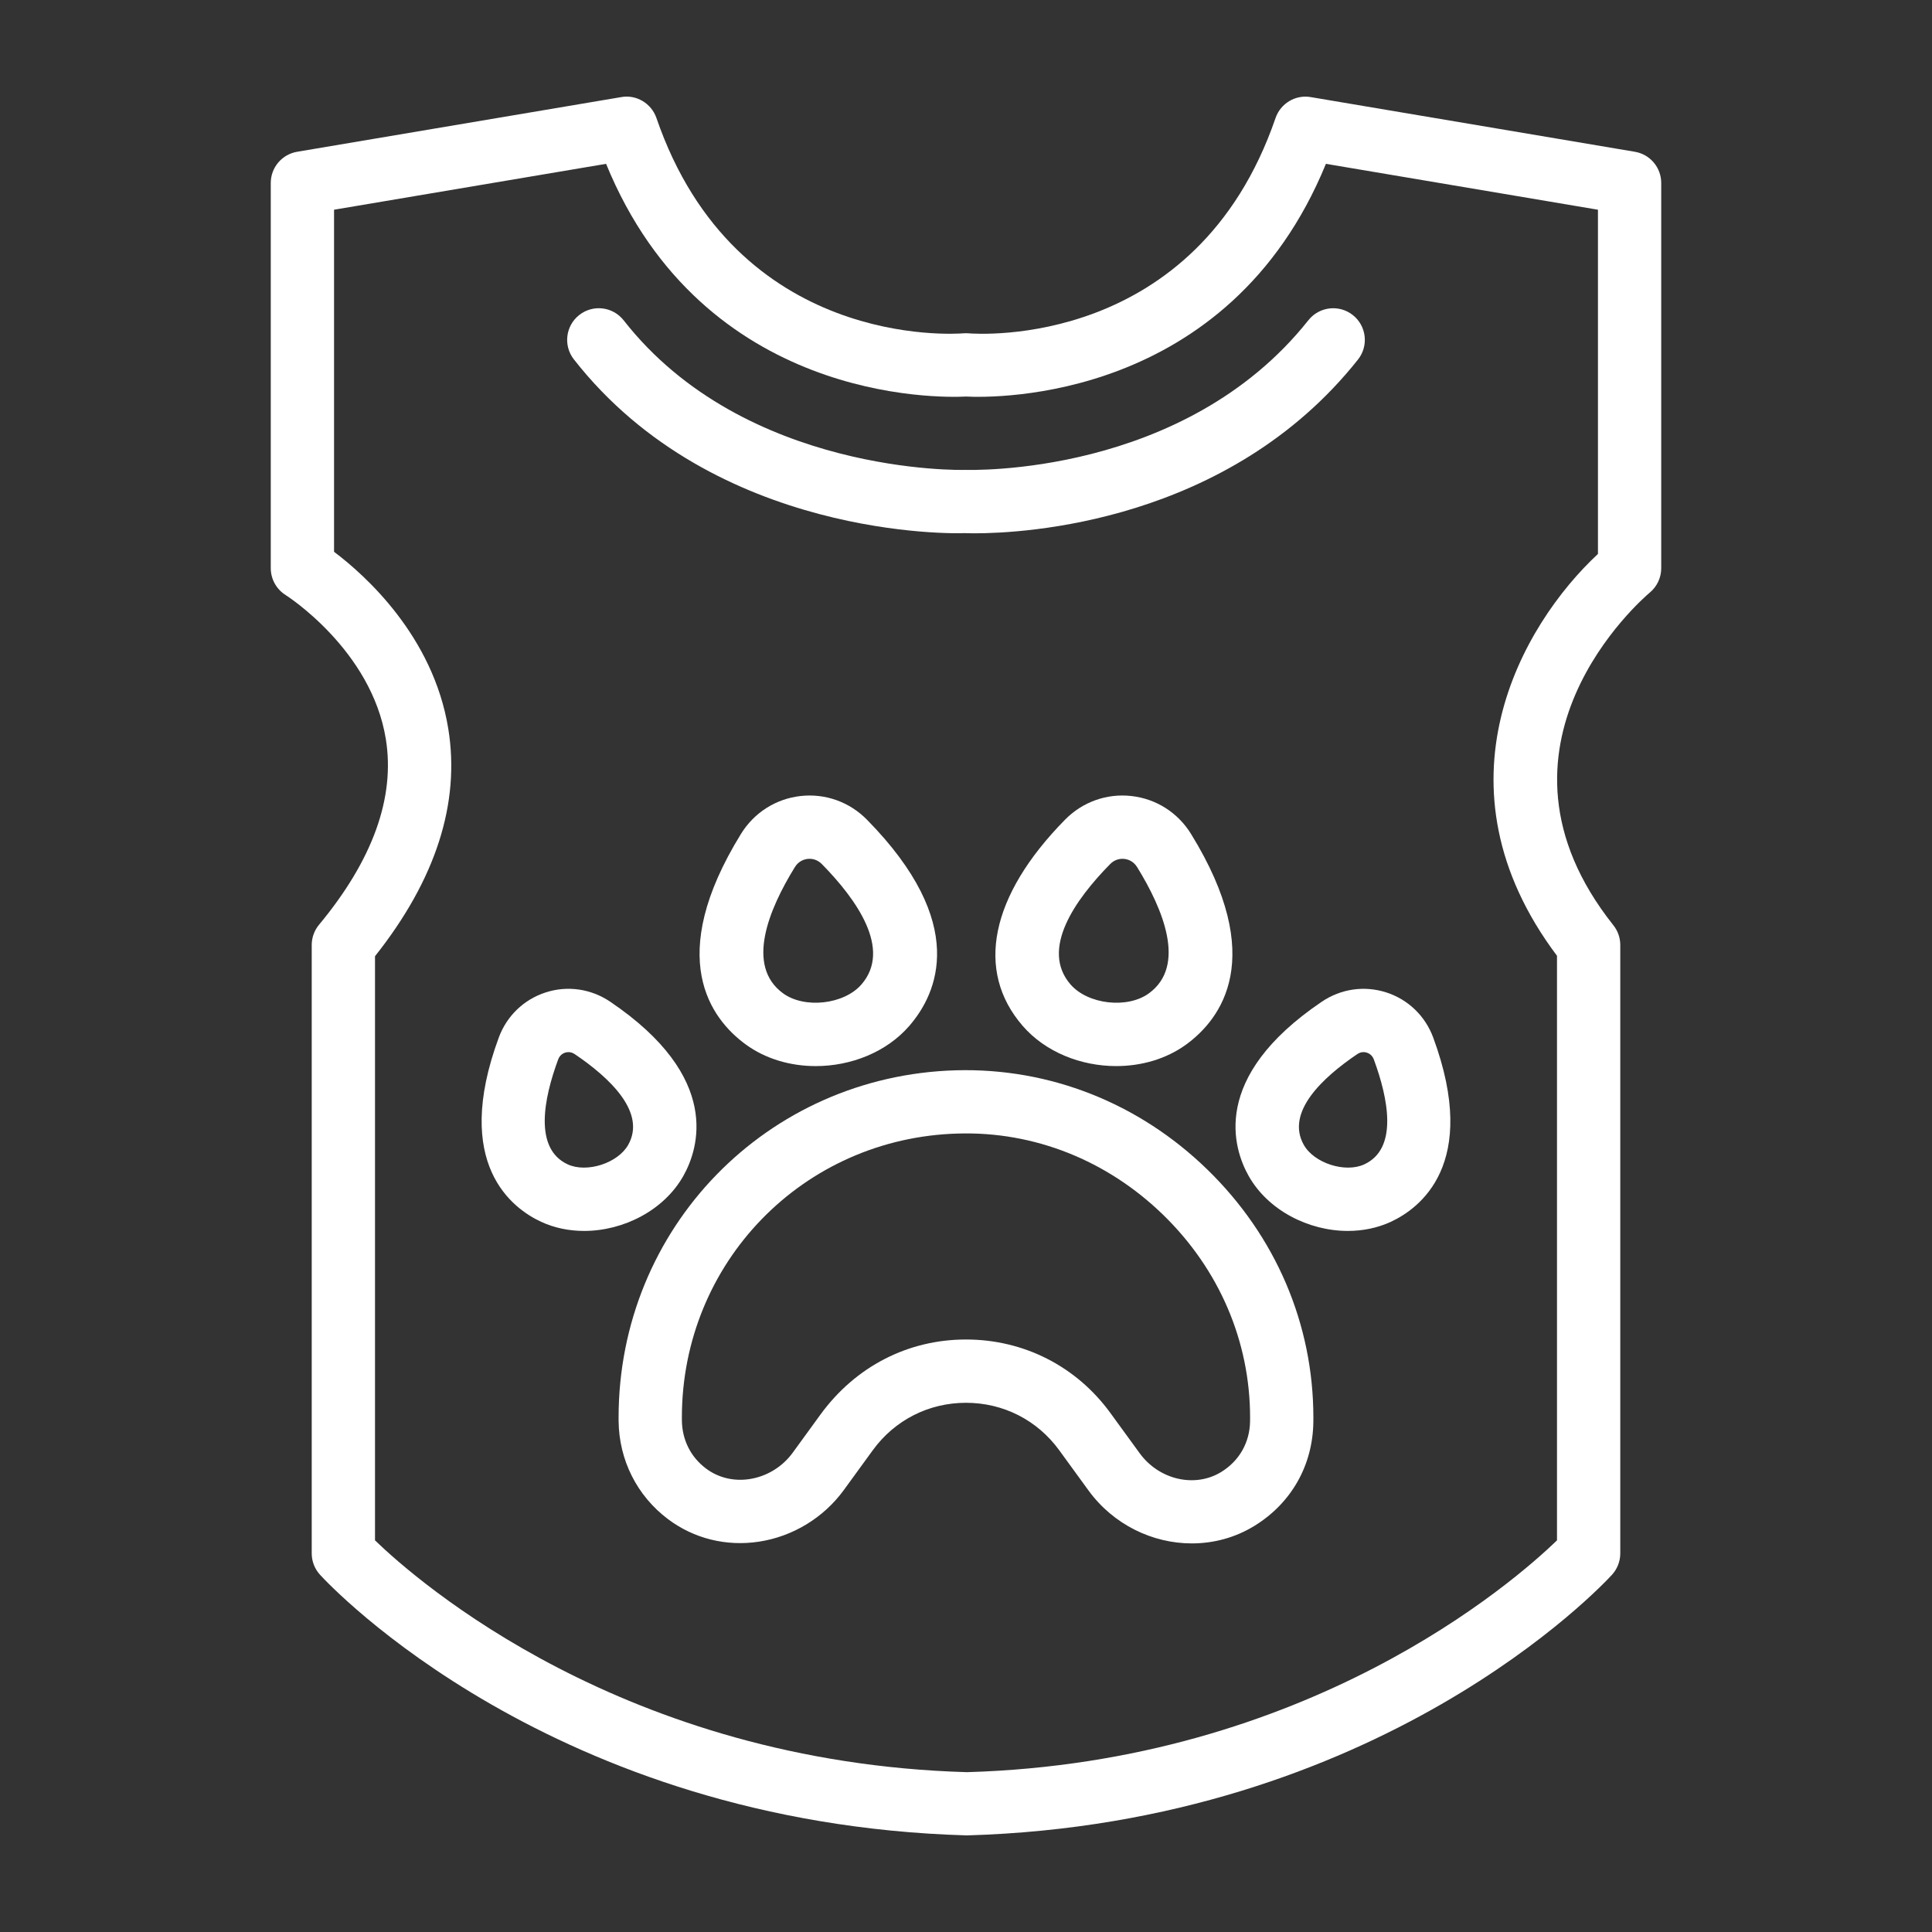
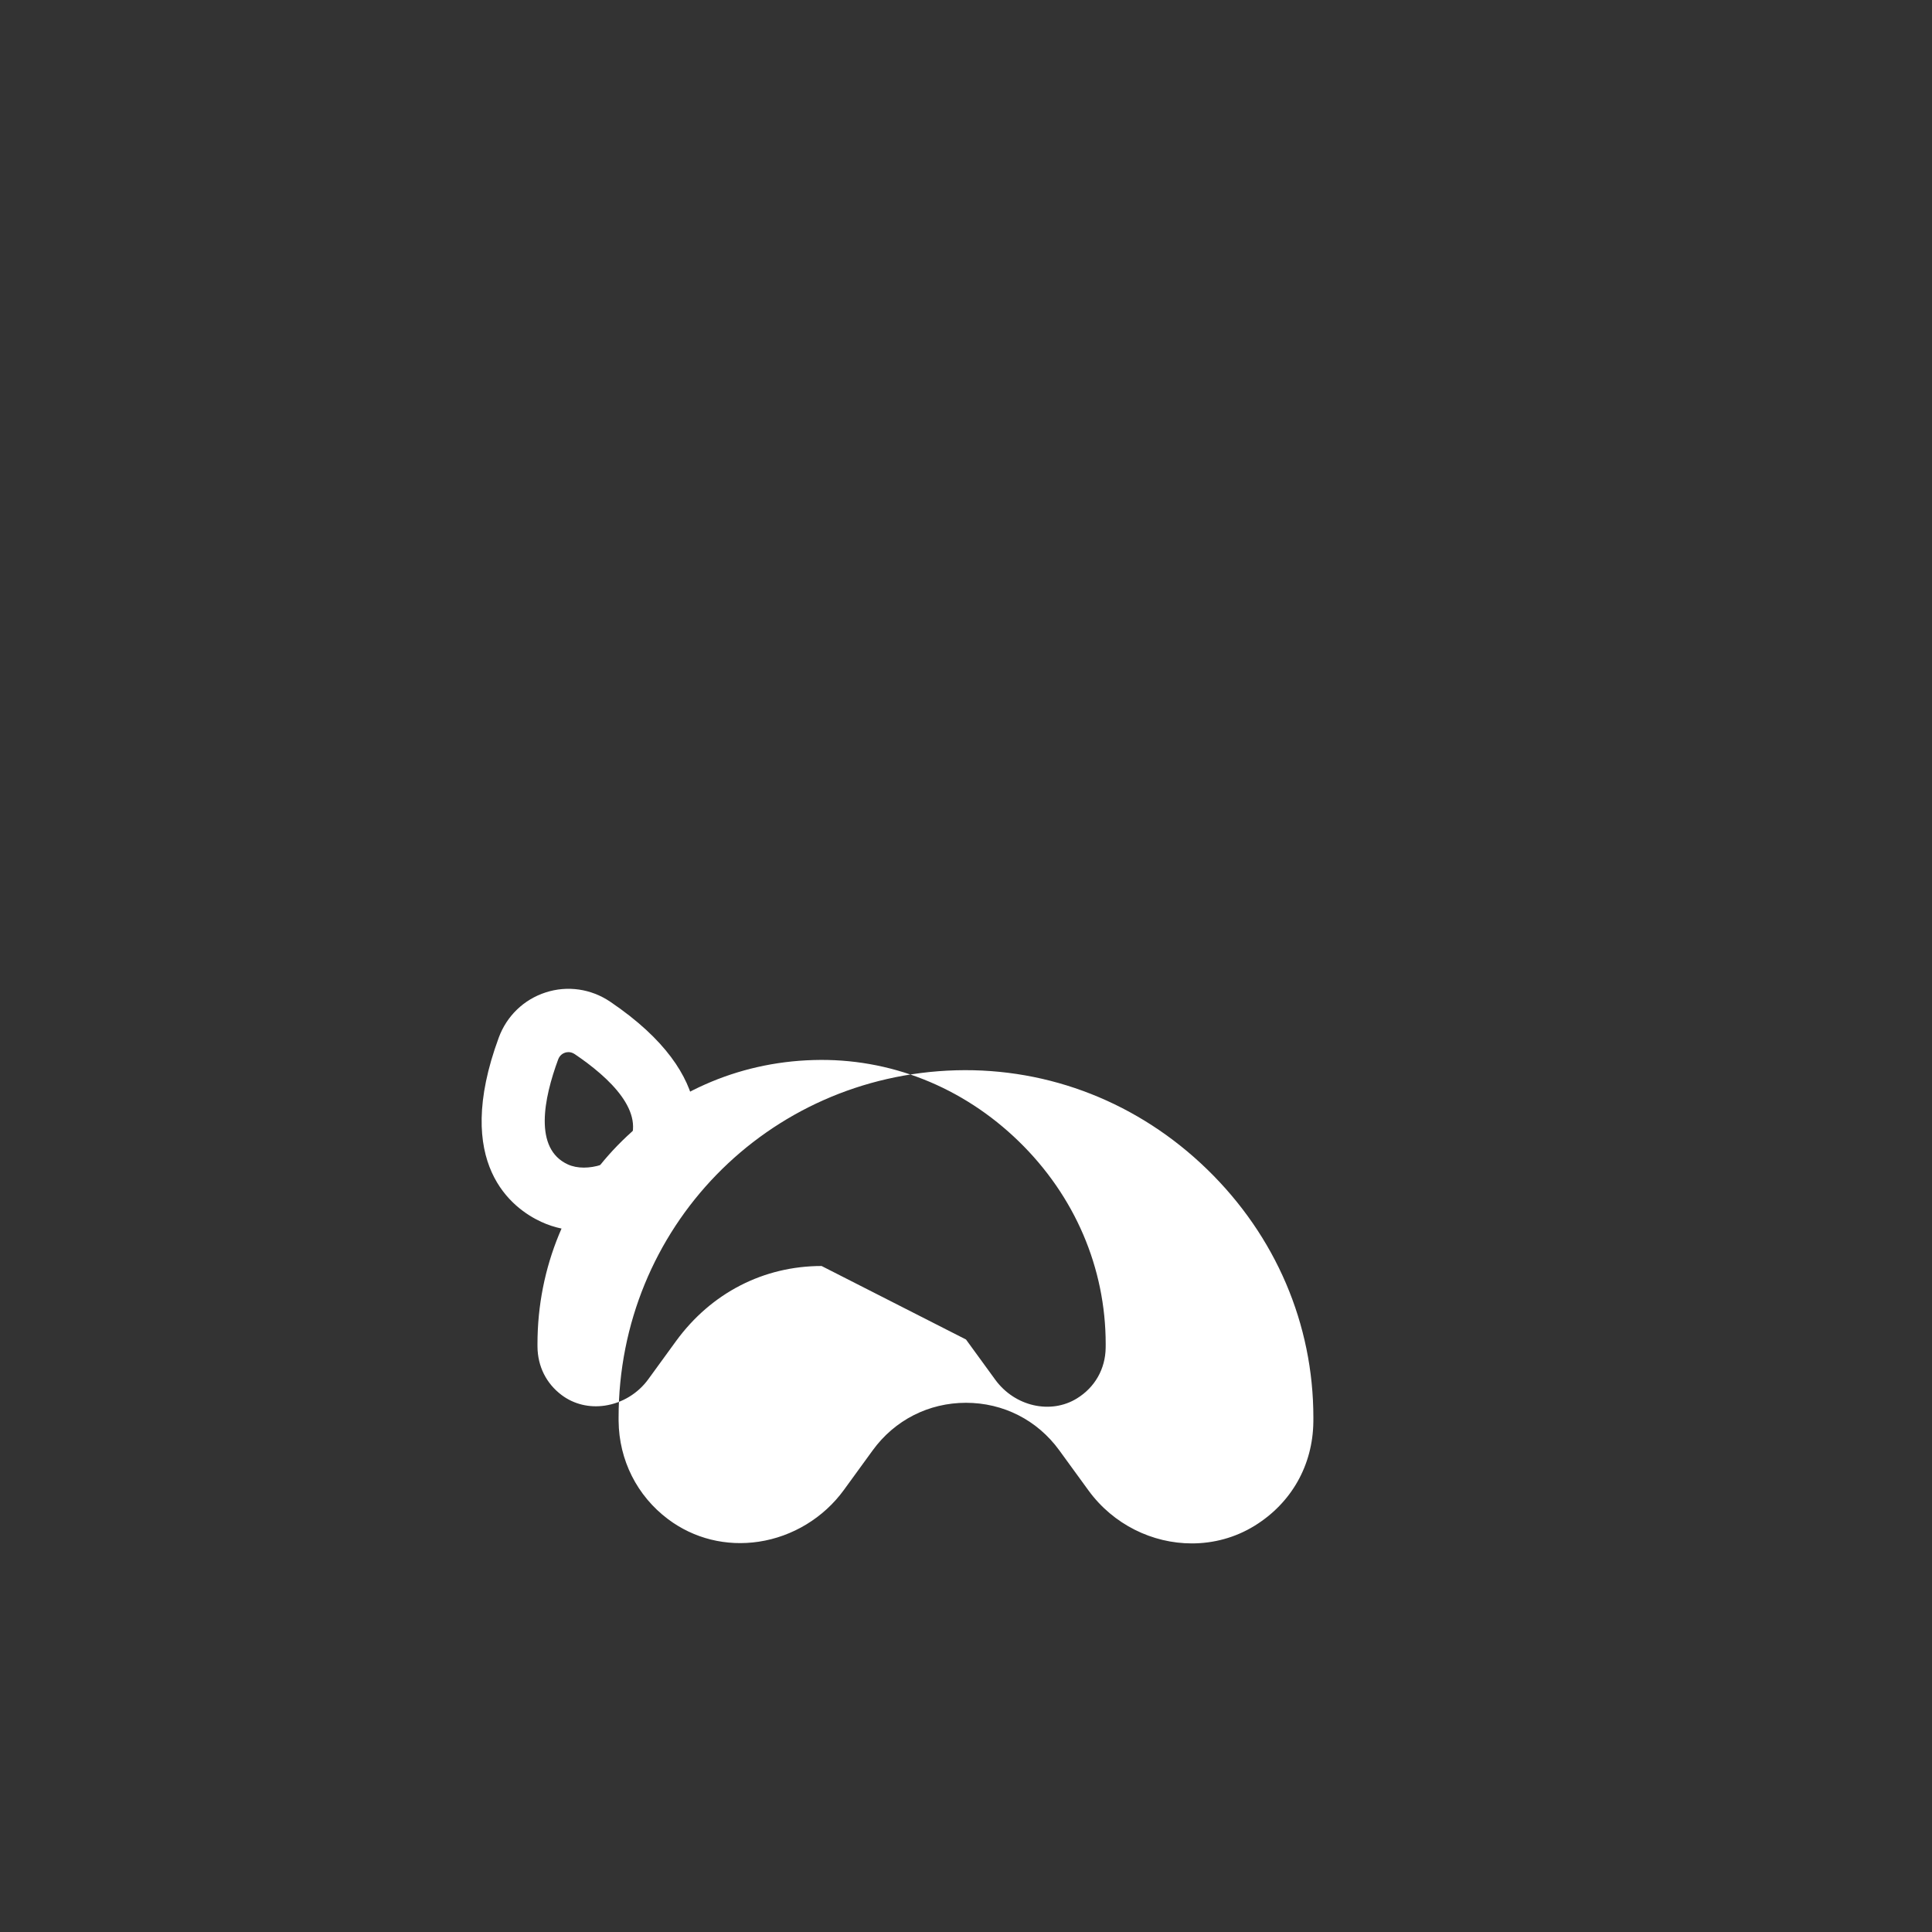
<svg xmlns="http://www.w3.org/2000/svg" id="Layer_1" viewBox="0 0 500 500" width="300" height="300">
  <rect x="0" y="0" width="500" height="500" fill="#333333" stroke="none" />
  <g width="100%" height="100%" transform="matrix(1,0,0,1,0,0)">
    <g>
-       <path d="m250.235 475c-107.439-3.09-165.02-64.832-167.419-67.459-1.378-1.507-2.143-3.478-2.143-5.522v-157.46c0-1.91.668-3.762 1.887-5.23 13.905-16.746 19.724-32.904 17.299-48.022-3.711-23.141-25.7-37.159-25.924-37.3-2.39-1.497-3.861-4.13-3.861-6.951v-99.705c0-3.998 2.885-7.409 6.827-8.074l83.876-14.149c3.899-.713 7.802 1.622 9.107 5.41 20.572 59.836 77.018 55.908 79.423 55.725.461-.035.947-.038 1.407.003 2.374.196 58.822 4.101 79.397-55.728 1.305-3.784 5.176-6.097 9.108-5.41l83.879 14.149c3.941.662 6.826 4.076 6.826 8.074v99.704c0 2.432-1.081 4.735-2.946 6.292-1.891 1.59-46.25 39.814-9.43 86.115 1.151 1.449 1.778 3.244 1.778 5.096v157.462c0 2.044-.765 4.015-2.143 5.522-2.398 2.629-59.982 64.368-166.948 67.458zm-153.184-76.355c11.046 10.665 64.427 57.424 153.184 59.99 88.32-2.566 141.652-49.305 152.714-59.99v-151.29c-33.105-44.069-9.146-85.632 10.599-103.994v-89.087l-70.402-11.875c-25.211 61.611-85.834 60.607-93.146 60.226-7.306.378-67.939 1.379-93.146-60.226l-70.401 11.875v88.527c7.968 6.005 25.63 21.75 29.552 45.739 3.151 19.286-3.225 39.097-18.954 58.924z" fill="#ffffff" fill-opacity="1" data-original-color="#000000ff" stroke="none" stroke-opacity="1" />
-       <path d="m252.273 138.018c-1.462 0-2.374-.035-2.646-.048-1.993.119-64.596 1.709-101.108-44.964-2.786-3.56-2.16-8.707 1.404-11.494 3.567-2.799 8.71-2.159 11.494 1.404 31.305 40.016 87.73 38.736 88.313 38.688 1.161.013 56.676 1.858 88.883-38.733 2.809-3.538 7.956-4.139 11.507-1.327 3.544 2.812 4.136 7.962 1.327 11.506-33.599 42.352-86.612 44.968-99.174 44.968z" fill="#ffffff" fill-opacity="1" data-original-color="#000000ff" stroke="none" stroke-opacity="1" />
-       <path d="m211.109 275.905c-6.51 0-12.972-1.833-18.167-5.64-8.941-6.558-20.985-22.348-1.18-54.446 3.404-5.515 9.018-9.088 15.409-9.808 6.401-.72 12.668 1.516 17.21 6.139 26.443 26.893 18.208 44.964 10.947 53.345-5.902 6.811-15.102 10.41-24.219 10.41zm-1.609-53.646c-.185 0-.352.013-.496.029-.797.09-2.287.486-3.301 2.13-6.763 10.96-12.787 25.518-3.074 32.635 5.55 4.069 15.809 2.921 20.32-2.284 7.888-9.101-1.219-21.954-10.243-31.136-1.117-1.134-2.358-1.374-3.206-1.374z" fill="#ffffff" fill-opacity="1" data-original-color="#000000ff" stroke="none" stroke-opacity="1" />
      <path d="m151.161 318.563c-3.839 0-7.639-.755-11.107-2.358-7.335-3.394-23.09-14.827-10.972-47.68 2.066-5.605 6.49-9.866 12.14-11.689 5.637-1.827 11.733-.947 16.692 2.402 29.008 19.609 22.891 38.086 18.919 45.121-5.007 8.858-15.458 14.204-25.672 14.204zm-4.05-46.273c-.355 0-.652.067-.864.134-.486.157-1.366.595-1.798 1.766-3.739 10.134-6.343 23.071 2.476 27.146 4.945 2.284 12.975-.31 15.646-5.036 4.783-8.457-4.881-17.443-13.829-23.493-.588-.398-1.161-.517-1.631-.517z" fill="#ffffff" fill-opacity="1" data-original-color="#000000ff" stroke="none" stroke-opacity="1" />
-       <path d="m308.446 399.432c-10.153.003-20.291-4.833-26.759-13.723l-7.562-10.39c-5.678-7.802-14.472-12.278-24.127-12.278-9.654 0-18.448 4.479-24.13 12.284l-7.479 10.285c-5.234 7.191-13.259 12.066-22.028 13.381-8.423 1.263-16.772-.8-23.464-5.829-8.039-6.033-12.706-15.304-12.802-25.435l-.003-.87c0-49.024 38.368-88.499 87.346-89.867 24.191-.65 47.29 8.442 65.009 25.671 17.706 17.22 27.457 40.019 27.453 64.199l-.006 1.148c-.147 11.225-5.701 21.01-15.243 26.881-4.996 3.071-10.604 4.543-16.205 4.543zm-58.448-52.77c14.952-.003 28.573 6.932 37.37 19.021l7.562 10.39c5.035 6.922 14.328 9.063 21.141 4.862 4.661-2.866 7.374-7.642 7.444-13.106l.007-.969c0-19.721-7.988-38.349-22.492-52.456-14.523-14.12-33.432-21.638-53.132-21.043-40.054 1.119-71.429 33.403-71.429 73.496l.003.694c.048 5.083 2.268 9.52 6.257 12.514 3.154 2.367 7.15 3.336 11.203 2.726 4.459-.669 8.544-3.151 11.209-6.814l7.162-9.849c9.12-12.531 22.74-19.466 37.695-19.466z" fill="#ffffff" fill-opacity="1" data-original-color="#000000ff" stroke="none" stroke-opacity="1" />
-       <path d="m288.884 275.902c-9.114 0-18.314-3.596-24.219-10.41-12.358-14.258-8.368-33.7 10.95-53.342 4.539-4.622 10.816-6.862 17.21-6.139 6.392.72 12.006 4.293 15.41 9.808 19.798 32.101 7.754 47.891-1.183 54.446-5.193 3.804-11.657 5.637-18.168 5.637zm1.613-53.643c-.848 0-2.089.24-3.205 1.375-9.028 9.181-18.135 22.035-10.246 31.132 4.513 5.205 14.766 6.363 20.319 2.287 9.709-7.117 3.689-21.676-3.071-32.635-1.014-1.644-2.505-2.041-3.301-2.13-.144-.016-.31-.029-.496-.029z" fill="#ffffff" fill-opacity="1" data-original-color="#000000ff" stroke="none" stroke-opacity="1" />
-       <path d="m348.836 318.563c-10.214 0-20.665-5.346-25.671-14.207-3.973-7.031-10.089-25.508 18.918-45.117 4.952-3.346 11.03-4.223 16.685-2.402 5.653 1.82 10.08 6.081 12.149 11.689 12.111 32.856-3.64 44.289-10.976 47.68-3.466 1.602-7.27 2.357-11.105 2.357zm2.418-45.755c-8.947 6.049-18.608 15.035-13.829 23.49 2.668 4.728 10.707 7.322 15.646 5.039 8.816-4.076 6.215-17.012 2.479-27.146-.432-1.171-1.315-1.609-1.801-1.766-.492-.163-1.458-.324-2.495.383z" fill="#ffffff" fill-opacity="1" data-original-color="#000000ff" stroke="none" stroke-opacity="1" />
+       <path d="m308.446 399.432c-10.153.003-20.291-4.833-26.759-13.723l-7.562-10.39c-5.678-7.802-14.472-12.278-24.127-12.278-9.654 0-18.448 4.479-24.13 12.284l-7.479 10.285c-5.234 7.191-13.259 12.066-22.028 13.381-8.423 1.263-16.772-.8-23.464-5.829-8.039-6.033-12.706-15.304-12.802-25.435l-.003-.87c0-49.024 38.368-88.499 87.346-89.867 24.191-.65 47.29 8.442 65.009 25.671 17.706 17.22 27.457 40.019 27.453 64.199l-.006 1.148c-.147 11.225-5.701 21.01-15.243 26.881-4.996 3.071-10.604 4.543-16.205 4.543zm-58.448-52.77l7.562 10.39c5.035 6.922 14.328 9.063 21.141 4.862 4.661-2.866 7.374-7.642 7.444-13.106l.007-.969c0-19.721-7.988-38.349-22.492-52.456-14.523-14.12-33.432-21.638-53.132-21.043-40.054 1.119-71.429 33.403-71.429 73.496l.003.694c.048 5.083 2.268 9.52 6.257 12.514 3.154 2.367 7.15 3.336 11.203 2.726 4.459-.669 8.544-3.151 11.209-6.814l7.162-9.849c9.12-12.531 22.74-19.466 37.695-19.466z" fill="#ffffff" fill-opacity="1" data-original-color="#000000ff" stroke="none" stroke-opacity="1" />
    </g>
  </g>
</svg>